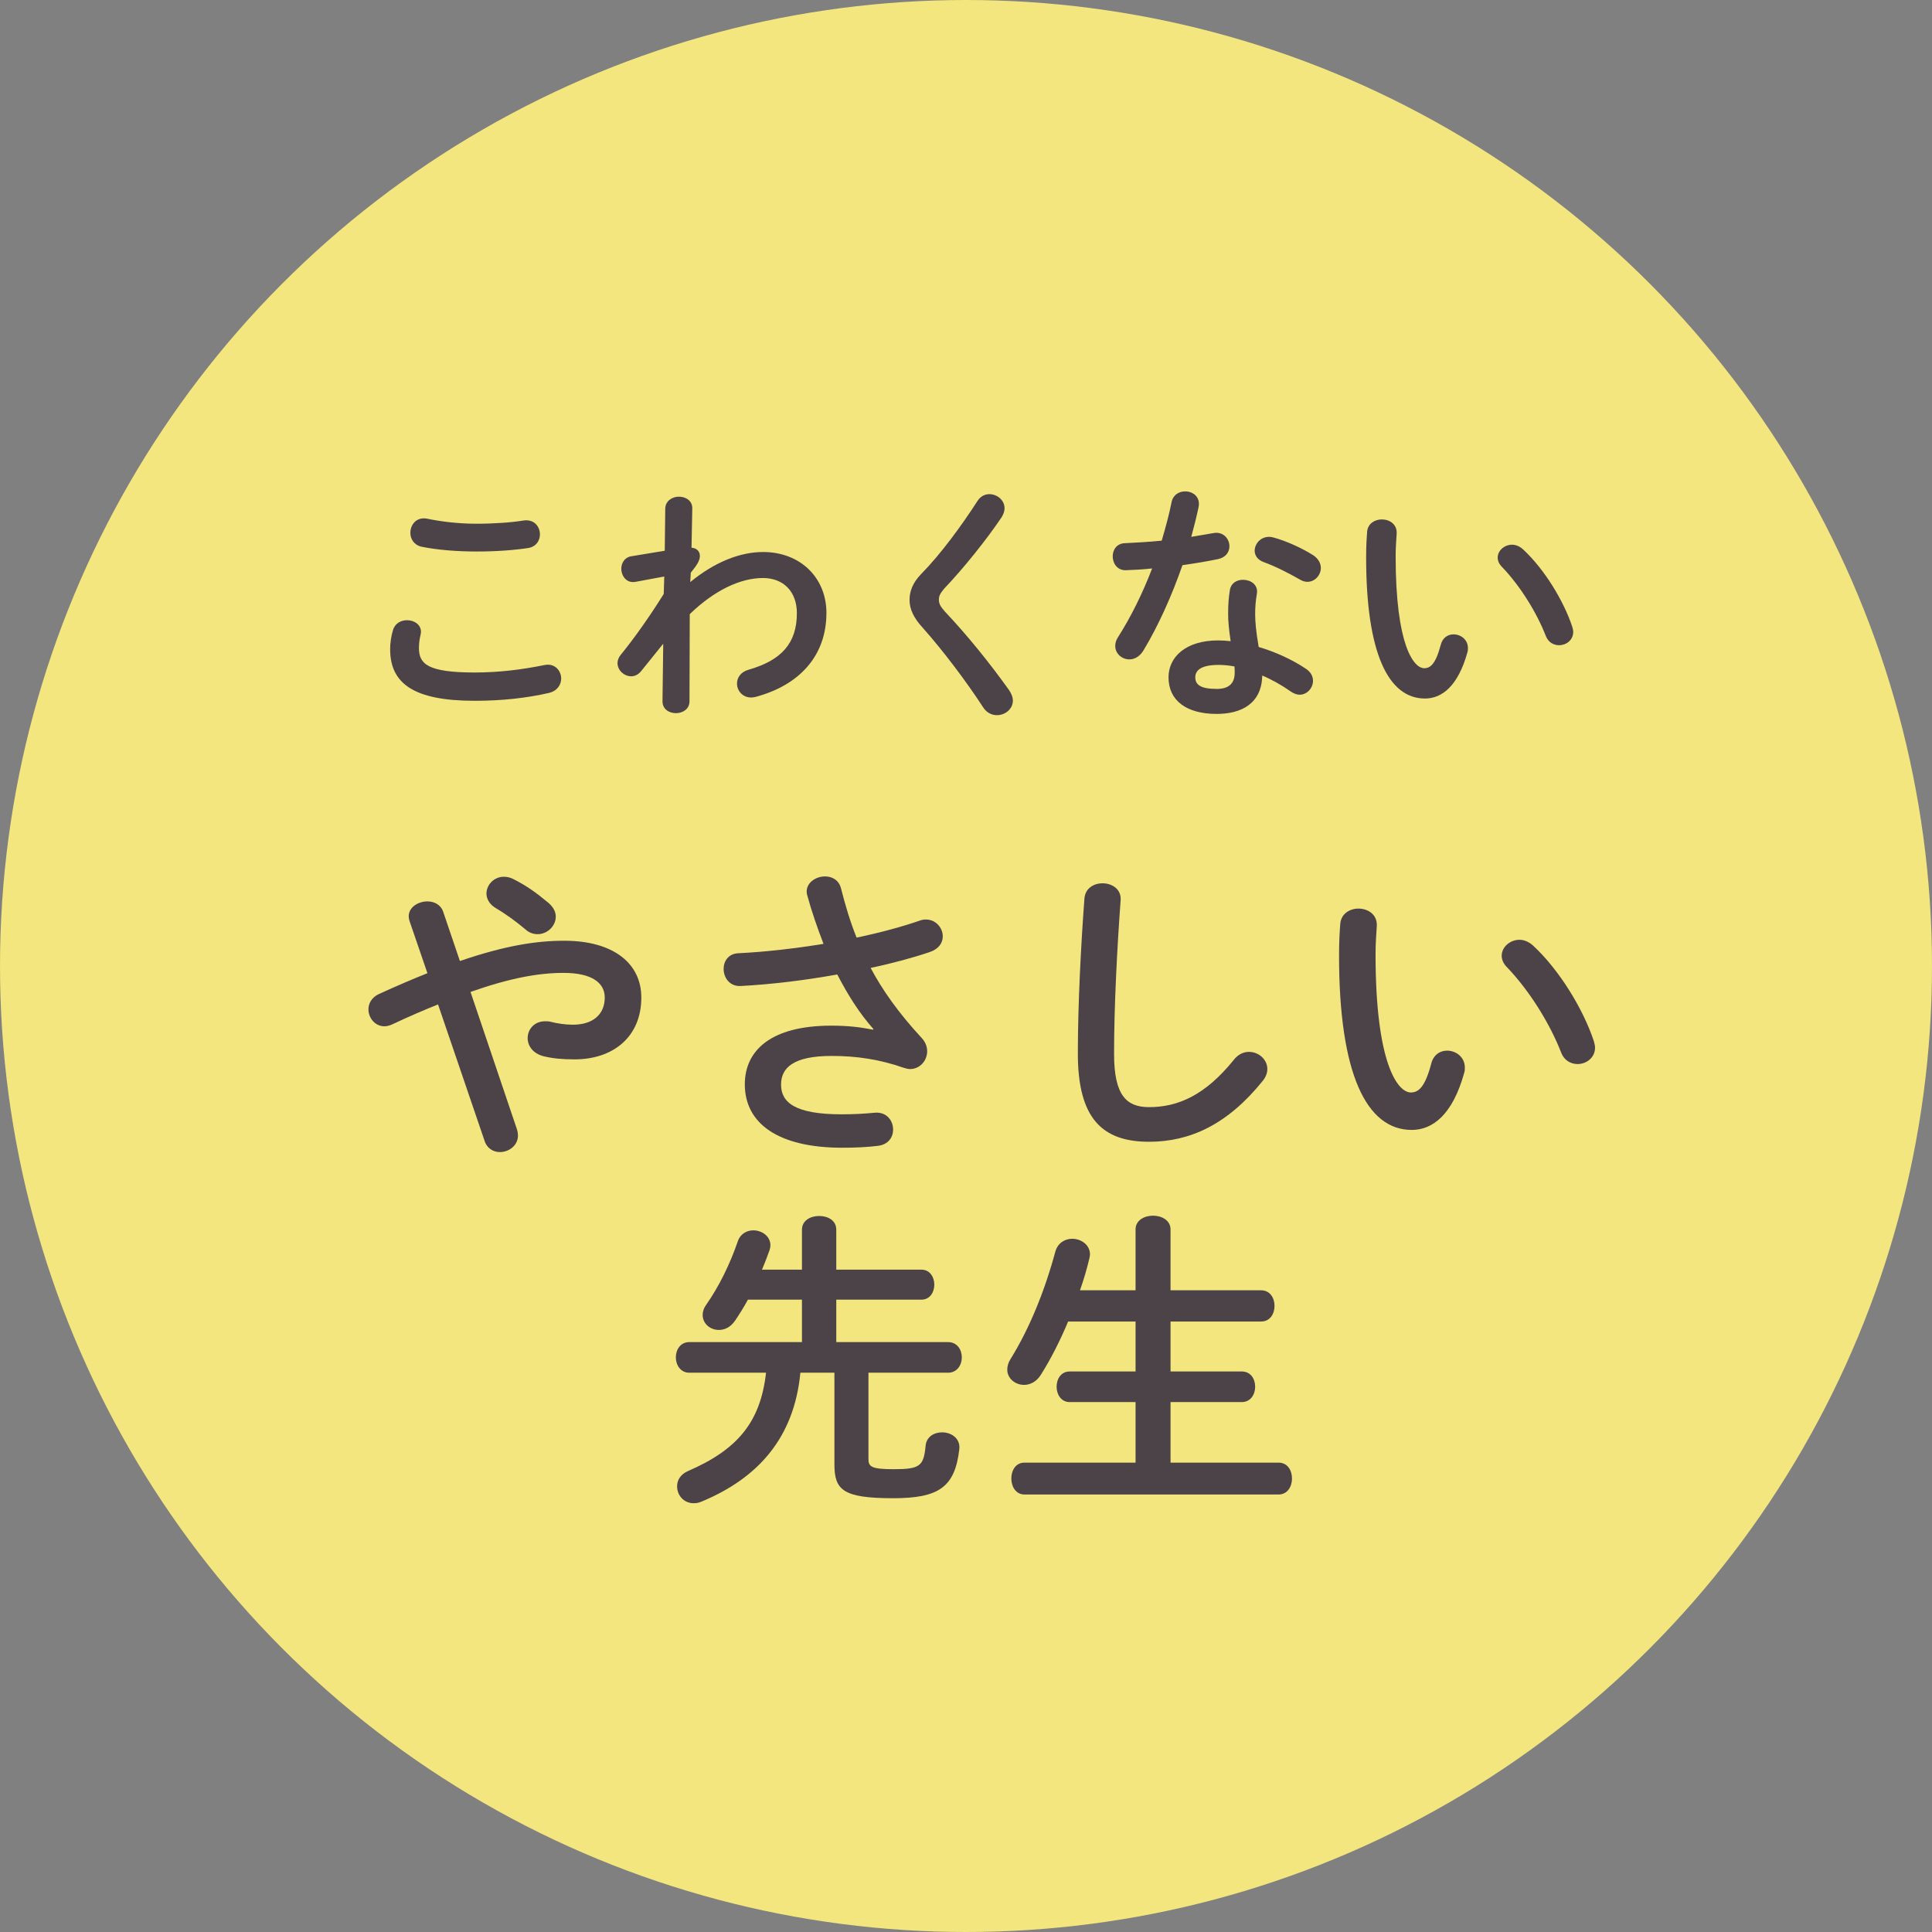
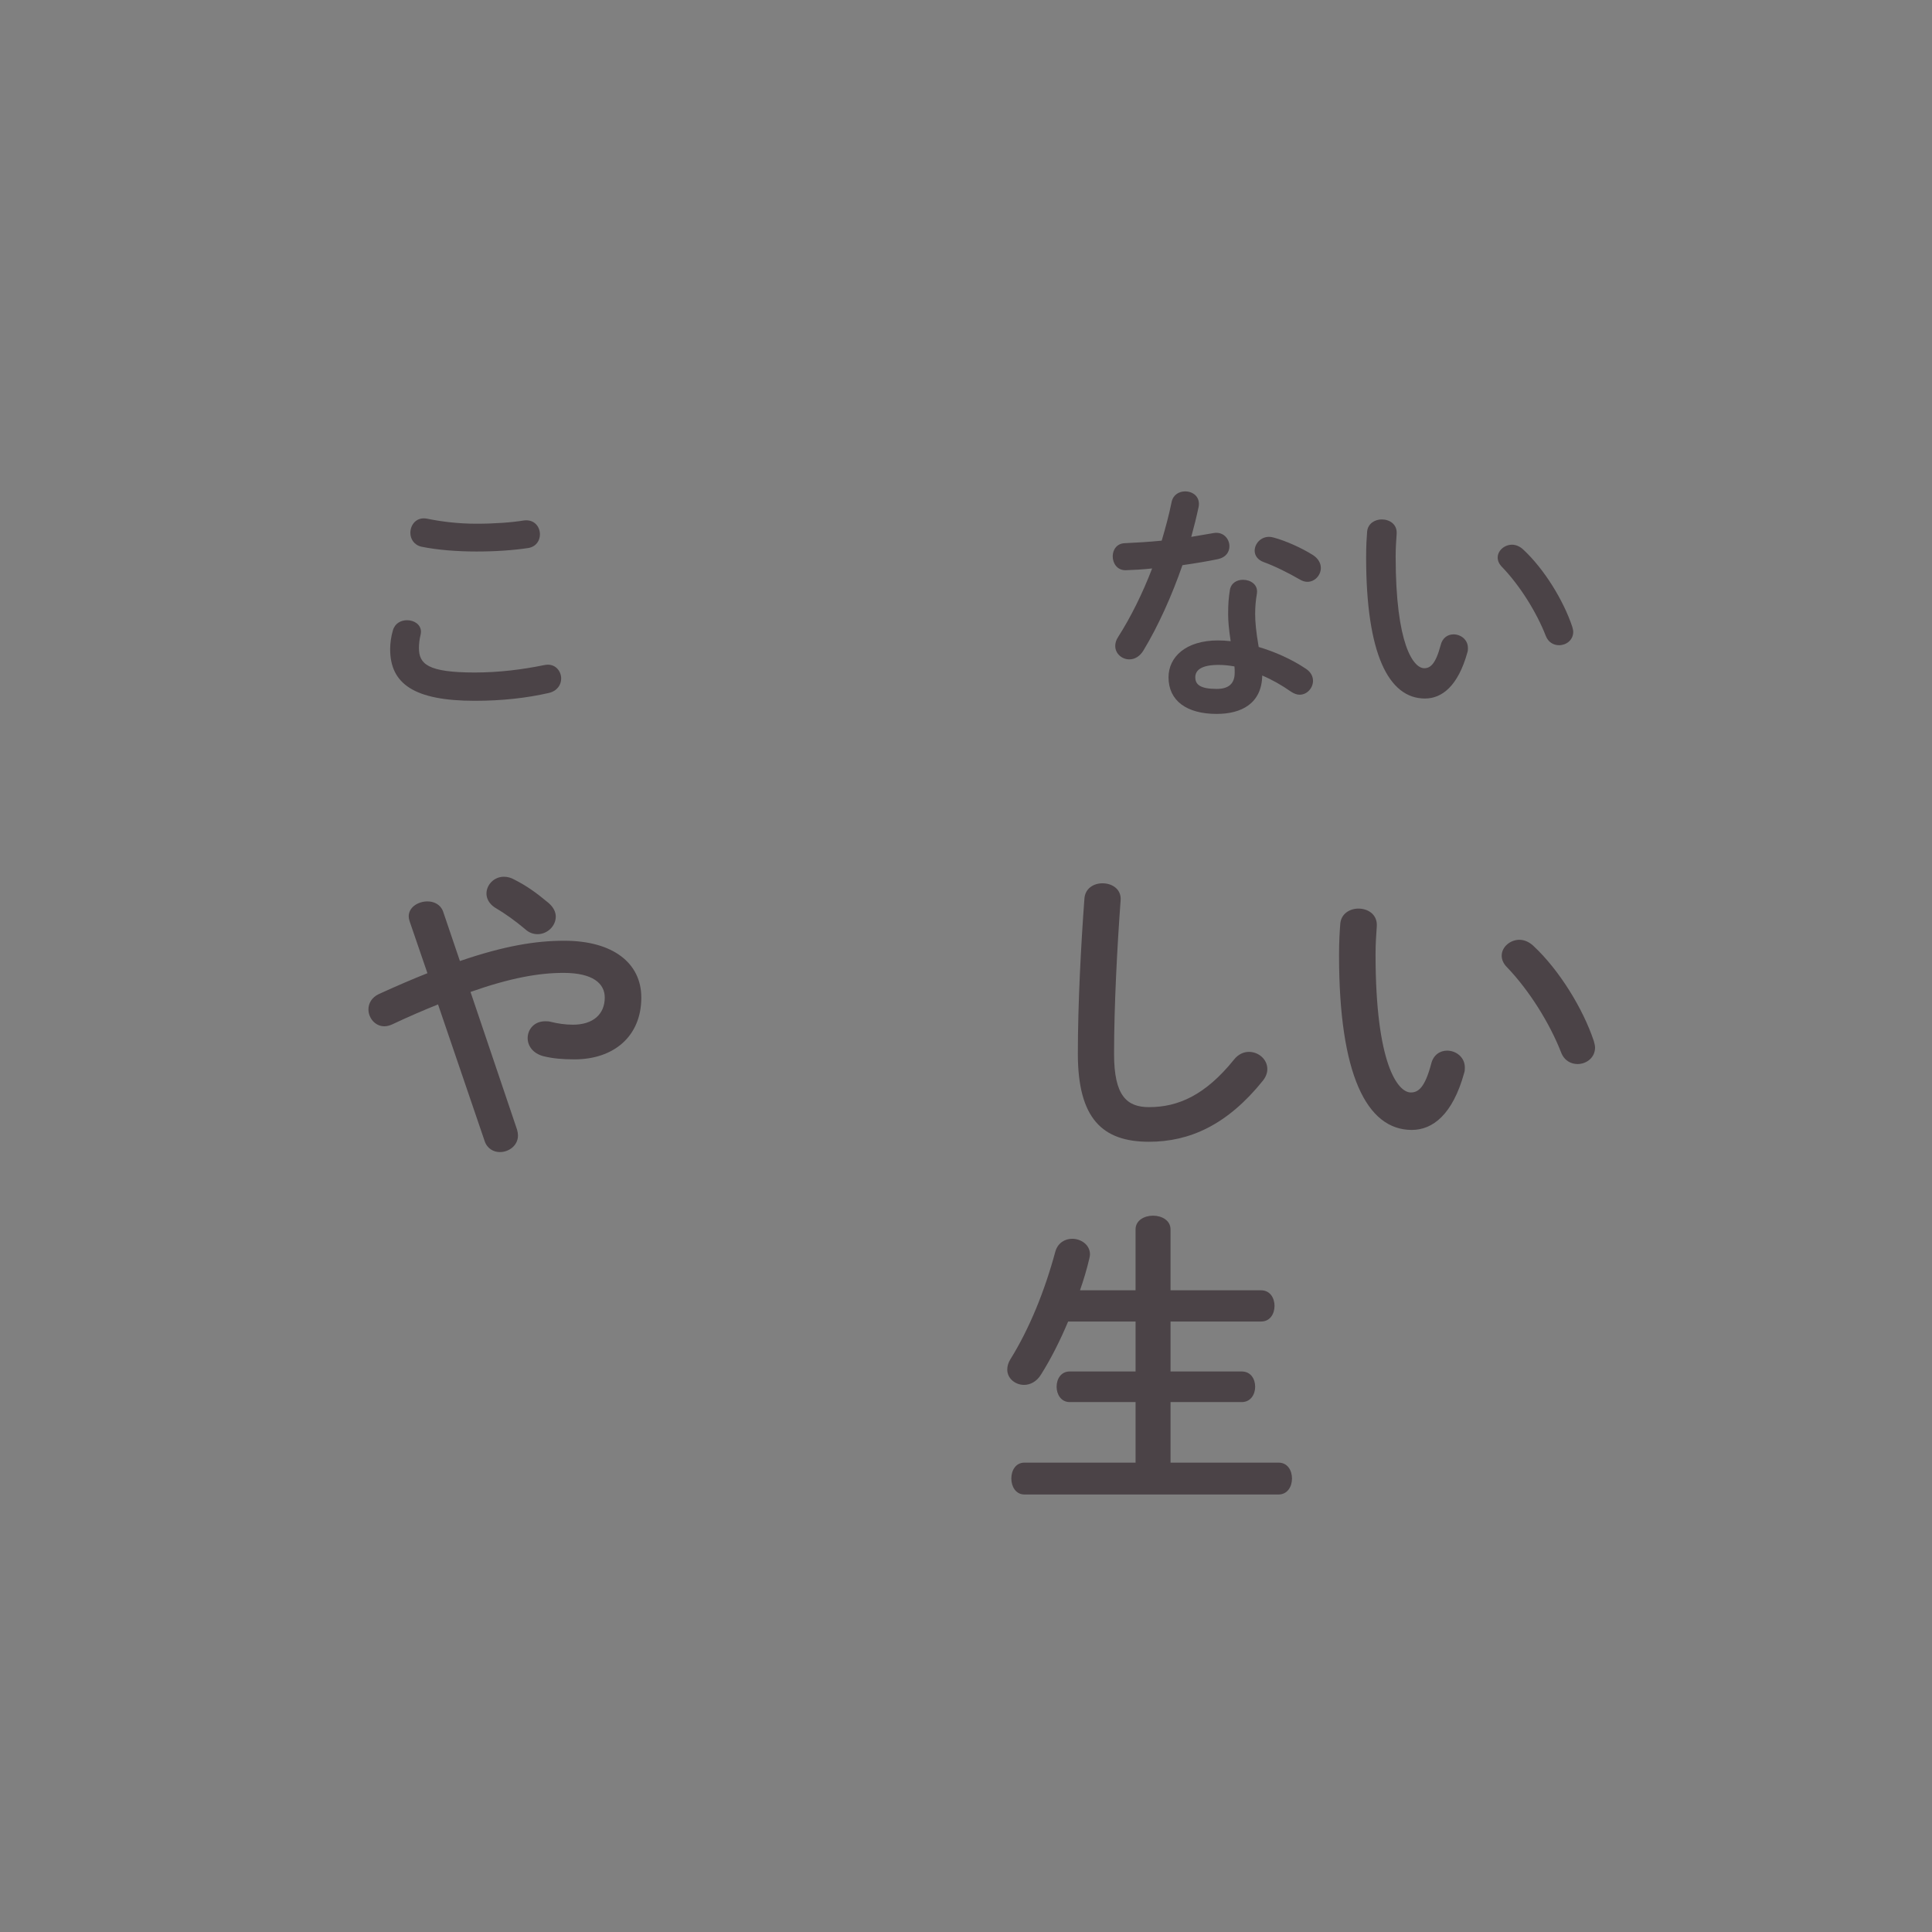
<svg xmlns="http://www.w3.org/2000/svg" id="_レイヤー_2" viewBox="0 0 139 139">
  <rect x="0" y="0" width="139" height="139" fill="#808080" stroke="none" />
  <defs>
    <style>.cls-1{fill:#4b4347;}.cls-2{fill:#fff17e;opacity:.9;}</style>
  </defs>
  <g id="content">
    <g>
-       <circle class="cls-2" cx="69.5" cy="69.5" r="69.5" />
      <g>
        <path class="cls-1" d="M31.516,72.264c-1.01,.404-2.111,.876-3.301,1.438-.203,.09-.383,.135-.562,.135-.674,0-1.145-.606-1.145-1.213,0-.427,.225-.854,.74-1.101,1.281-.584,2.426-1.078,3.504-1.505l-1.279-3.729c-.045-.135-.068-.247-.068-.359,0-.674,.697-1.078,1.348-1.078,.473,0,.943,.225,1.123,.719l1.213,3.571c3.213-1.101,5.48-1.46,7.502-1.46,3.527,0,5.549,1.617,5.549,4.088,0,2.808-2,4.447-4.807,4.447-.898,0-1.572-.067-2.225-.225-.785-.202-1.145-.764-1.145-1.303,0-.629,.471-1.213,1.258-1.213,.135,0,.27,0,.426,.045,.449,.112,1.012,.202,1.572,.202,1.438,0,2.291-.741,2.291-1.954,0-1.011-.854-1.774-2.965-1.774-1.773,0-3.818,.359-6.693,1.37l3.348,9.905c.045,.157,.066,.292,.066,.427,0,.719-.65,1.19-1.303,1.19-.449,0-.92-.247-1.1-.809l-3.348-9.815Zm8.469-6.312c0,.674-.607,1.258-1.303,1.258-.293,0-.607-.09-.898-.359-.697-.584-1.371-1.078-2.201-1.572-.404-.27-.584-.651-.584-.988,0-.629,.539-1.213,1.258-1.213,.246,0,.516,.067,.785,.225,.832,.427,1.482,.876,2.426,1.662,.359,.314,.518,.651,.518,.988Z" />
-         <path class="cls-1" d="M62.842,74.039c-1.033-1.168-1.82-2.426-2.605-3.931-2.336,.427-4.807,.719-6.941,.831-.809,.045-1.234-.606-1.234-1.235,0-.539,.336-1.101,1.078-1.123,1.887-.09,4.043-.337,6.109-.674-.449-1.168-.854-2.336-1.168-3.481-.023-.09-.045-.18-.045-.27,0-.674,.674-1.101,1.324-1.101,.494,0,.988,.247,1.146,.854,.291,1.146,.65,2.381,1.123,3.549,1.707-.359,3.279-.786,4.514-1.213,.158-.067,.338-.09,.473-.09,.719,0,1.213,.606,1.213,1.213,0,.449-.27,.898-.922,1.123-1.189,.404-2.672,.809-4.268,1.146,.832,1.572,2,3.234,3.684,5.054,.27,.292,.383,.629,.383,.943,0,.674-.518,1.28-1.236,1.28-.135,0-.291-.045-.449-.09-1.729-.606-3.391-.854-5.188-.854-2.719,0-3.639,.831-3.639,2.066,0,1.28,1.01,2.134,4.357,2.134,.92,0,1.639-.045,2.357-.112,.877-.09,1.348,.562,1.348,1.213,0,.539-.336,1.078-1.1,1.168-.742,.09-1.572,.135-2.561,.135-4.582,0-7.008-1.729-7.008-4.56,0-2.426,1.863-4.223,6.221-4.223,1.213,0,2.111,.112,3.01,.292l.023-.045Z" />
        <path class="cls-1" d="M78.018,64.673c.045-.764,.674-1.123,1.303-1.123,.697,0,1.371,.427,1.303,1.235-.246,3.324-.471,7.592-.471,11.051,0,3.01,.92,3.818,2.516,3.818,2.088,0,4.043-.854,6.109-3.414,.314-.404,.719-.562,1.078-.562,.695,0,1.324,.539,1.324,1.235,0,.27-.09,.539-.314,.831-2.561,3.189-5.277,4.402-8.197,4.402-3.348,0-5.121-1.662-5.121-6.334,0-3.571,.225-7.839,.471-11.141Z" />
        <path class="cls-1" d="M97.732,65.369c.695,0,1.369,.427,1.324,1.258-.045,.696-.09,1.235-.09,2.044,0,7.861,1.596,9.928,2.539,9.928,.539,0,1.01-.359,1.459-2.044,.158-.674,.652-.966,1.146-.966,.65,0,1.279,.472,1.279,1.213,0,.135,0,.247-.045,.382-.83,3.01-2.268,4.11-3.773,4.11-3.256,0-5.232-4.021-5.232-12.556,0-1.033,.045-1.707,.09-2.291,.066-.719,.695-1.078,1.303-1.078Zm16.936,9.523c.045,.18,.09,.337,.09,.472,0,.741-.629,1.19-1.258,1.19-.473,0-.967-.247-1.191-.854-.809-2.066-2.268-4.425-3.885-6.109-.27-.27-.383-.562-.383-.831,0-.629,.607-1.146,1.281-1.146,.314,0,.674,.135,.988,.427,1.887,1.752,3.594,4.56,4.357,6.851Z" />
-         <path class="cls-1" d="M68.211,96.56c.65,0,.988,.539,.988,1.101,0,.539-.338,1.101-.988,1.101h-5.729v6.222c0,.539,.225,.719,1.797,.719,1.887,0,2.18-.202,2.314-1.685,.066-.651,.605-.966,1.189-.966,.652,0,1.326,.427,1.236,1.213-.314,2.74-1.482,3.526-4.762,3.526-3.639,0-4.223-.606-4.223-2.448v-6.581h-2.449c-.449,4.694-3.055,7.592-7.119,9.276-.203,.09-.383,.112-.562,.112-.719,0-1.189-.584-1.189-1.213,0-.427,.225-.854,.785-1.101,3.527-1.527,5.211-3.481,5.615-7.075h-5.525c-.629,0-.965-.562-.965-1.101,0-.562,.336-1.101,.965-1.101h8.109v-3.055h-3.887c-.291,.539-.605,1.033-.92,1.505-.338,.494-.764,.674-1.168,.674-.629,0-1.168-.449-1.168-1.078,0-.225,.066-.472,.246-.719,.943-1.348,1.73-2.965,2.291-4.604,.18-.517,.652-.764,1.102-.764,.605,0,1.234,.404,1.234,1.078,0,.112-.021,.225-.066,.359-.158,.449-.338,.921-.539,1.393h2.875v-2.875c0-.674,.629-.988,1.234-.988,.629,0,1.236,.314,1.236,.988v2.875h6.131c.607,0,.922,.539,.922,1.078s-.314,1.078-.922,1.078h-6.131v3.055h8.041Z" />
        <path class="cls-1" d="M90.73,92.832c.652,0,.967,.562,.967,1.123s-.314,1.123-.967,1.123h-6.514v3.594h5.121c.652,0,.967,.539,.967,1.101,0,.539-.314,1.101-.967,1.101h-5.121v4.357h7.771c.652,0,.967,.562,.967,1.146,0,.562-.314,1.146-.967,1.146h-18.283c-.629,0-.943-.584-.943-1.146,0-.584,.314-1.146,.943-1.146h7.996v-4.357h-4.738c-.629,0-.943-.562-.943-1.101,0-.562,.314-1.101,.943-1.101h4.738v-3.594h-4.852c-.584,1.393-1.258,2.718-1.953,3.818-.314,.517-.787,.741-1.213,.741-.652,0-1.213-.472-1.213-1.101,0-.225,.066-.494,.225-.741,1.369-2.201,2.471-4.919,3.234-7.749,.18-.629,.695-.921,1.213-.921,.629,0,1.279,.427,1.279,1.123,0,.09-.021,.18-.045,.292-.18,.764-.404,1.527-.674,2.291h3.998v-4.38c0-.651,.629-.988,1.258-.988s1.258,.337,1.258,.988v4.38h6.514Z" />
      </g>
      <g>
        <path class="cls-1" d="M28.069,46.712c0-.436,.073-.945,.2-1.363,.145-.509,.581-.727,1.018-.727,.509,0,1,.309,1,.836,0,.073-.019,.164-.037,.254-.072,.273-.109,.636-.109,.909,0,1.145,.618,1.763,4.017,1.763,1.763,0,3.453-.218,4.962-.527,.108-.018,.199-.036,.291-.036,.6,0,.963,.491,.963,1,0,.436-.273,.89-.891,1.036-1.6,.364-3.362,.563-5.325,.563-4.38,0-6.088-1.236-6.088-3.708Zm6.197-9.032c1.327,0,2.544-.091,3.435-.236,.745-.091,1.145,.454,1.145,1,0,.436-.254,.872-.817,.981-1.091,.164-2.362,.254-3.743,.254-1.4,0-2.799-.109-3.963-.345-.545-.127-.799-.563-.799-1,0-.582,.436-1.163,1.199-1.018,.963,.2,2.199,.364,3.544,.364Z" />
-         <path class="cls-1" d="M49.662,41.878c1.745-1.436,3.58-2.163,5.234-2.163,2.707,0,4.562,1.872,4.562,4.38,0,3.107-1.963,5.216-5.125,6.052-.109,.018-.2,.036-.291,.036-.636,0-1.018-.509-1.018-1,0-.418,.255-.836,.836-1,2.345-.672,3.472-1.89,3.472-4.071,0-1.544-.964-2.526-2.436-2.526-1.617,0-3.489,.872-5.271,2.599l-.019,6.27c0,.563-.49,.854-.98,.854-.491,0-.963-.291-.963-.854l.054-4.143-1.581,1.962c-.218,.272-.473,.382-.727,.382-.51,0-.981-.436-.981-.945,0-.2,.072-.399,.218-.582,.891-1.09,2.018-2.653,3.107-4.398l.037-1.254-2.055,.382c-.654,.127-1.035-.418-1.035-.945,0-.4,.236-.818,.709-.891l2.417-.4,.036-3.035c.018-.563,.509-.854,.981-.854,.491,0,.981,.291,.963,.854l-.054,2.816c.436,.037,.6,.327,.6,.582,0,.327-.164,.618-.654,1.218l-.037,.672Z" />
-         <path class="cls-1" d="M71.184,35.553c.545,0,1.09,.418,1.09,1.018,0,.2-.072,.418-.218,.654-1.108,1.636-2.708,3.635-4.126,5.125-.271,.327-.381,.509-.381,.799,0,.309,.145,.527,.436,.854,1.617,1.708,3.254,3.744,4.616,5.652,.182,.272,.272,.527,.272,.745,0,.618-.562,1.054-1.145,1.054-.382,0-.764-.182-1.018-.6-1.182-1.817-2.854-4.034-4.307-5.67-.673-.727-.964-1.363-.964-2.017,0-.6,.2-1.218,.854-1.89,1.398-1.417,2.907-3.489,4.034-5.234,.218-.345,.545-.491,.854-.491Z" />
        <path class="cls-1" d="M84.289,36.135c.109-.545,.545-.781,.981-.781,.563,0,1.108,.399,.964,1.126-.146,.691-.328,1.417-.527,2.145,.545-.091,1.09-.182,1.6-.272,.689-.127,1.145,.4,1.145,.945,0,.4-.236,.8-.818,.927-.781,.164-1.672,.309-2.562,.437-.763,2.199-1.744,4.379-2.799,6.124-.271,.455-.654,.654-1.018,.654-.545,0-1.018-.418-1.018-.963,0-.2,.055-.418,.2-.636,.927-1.454,1.763-3.144,2.454-4.943-.673,.073-1.327,.109-1.891,.127-.617,.018-.945-.491-.945-1,0-.473,.291-.927,.873-.945,.817-.037,1.727-.091,2.652-.182,.273-.927,.527-1.854,.709-2.762Zm3.254,15.229c-2.163,0-3.472-.945-3.472-2.635,0-1.454,1.235-2.653,3.562-2.653,.291,0,.582,.018,.909,.054-.128-.836-.182-1.454-.182-1.926,0-.781,.036-1.181,.127-1.763,.091-.509,.509-.727,.944-.727,.546,0,1.092,.345,1,.981-.091,.527-.127,.981-.127,1.49s.055,1.218,.254,2.362c1.164,.346,2.363,.873,3.417,1.581,.345,.236,.491,.545,.491,.854,0,.509-.418,1-.964,1-.182,0-.399-.073-.618-.218-.672-.473-1.381-.872-2.071-1.163-.036,2.036-1.526,2.762-3.271,2.762Zm1.289-2.962c0-.164,0-.309-.018-.455-.4-.073-.781-.109-1.145-.109-1.272,0-1.672,.4-1.672,.891,0,.527,.363,.836,1.545,.836,.836,0,1.289-.364,1.289-1.163Zm5.598-8.487c.418,.254,.6,.618,.6,.945,0,.527-.436,1-.963,1-.182,0-.363-.055-.545-.164-.854-.491-1.799-.963-2.6-1.254-.453-.164-.653-.491-.653-.818,0-.491,.418-1,1.036-1,.108,0,.218,.018,.345,.055,.872,.236,1.999,.745,2.78,1.236Z" />
        <path class="cls-1" d="M99.413,37.371c.563,0,1.108,.345,1.072,1.018-.036,.563-.073,1-.073,1.654,0,6.361,1.291,8.033,2.055,8.033,.436,0,.817-.291,1.181-1.654,.128-.545,.527-.782,.927-.782,.527,0,1.036,.382,1.036,.981,0,.109,0,.2-.036,.309-.673,2.435-1.836,3.326-3.053,3.326-2.636,0-4.234-3.253-4.234-10.159,0-.836,.035-1.381,.072-1.854,.055-.582,.562-.872,1.054-.872Zm13.702,7.706c.037,.145,.073,.272,.073,.381,0,.6-.509,.963-1.018,.963-.382,0-.782-.2-.964-.69-.654-1.672-1.835-3.581-3.144-4.943-.218-.218-.309-.454-.309-.672,0-.509,.49-.927,1.036-.927,.254,0,.545,.109,.799,.345,1.527,1.417,2.908,3.689,3.525,5.543Z" />
      </g>
    </g>
  </g>
</svg>